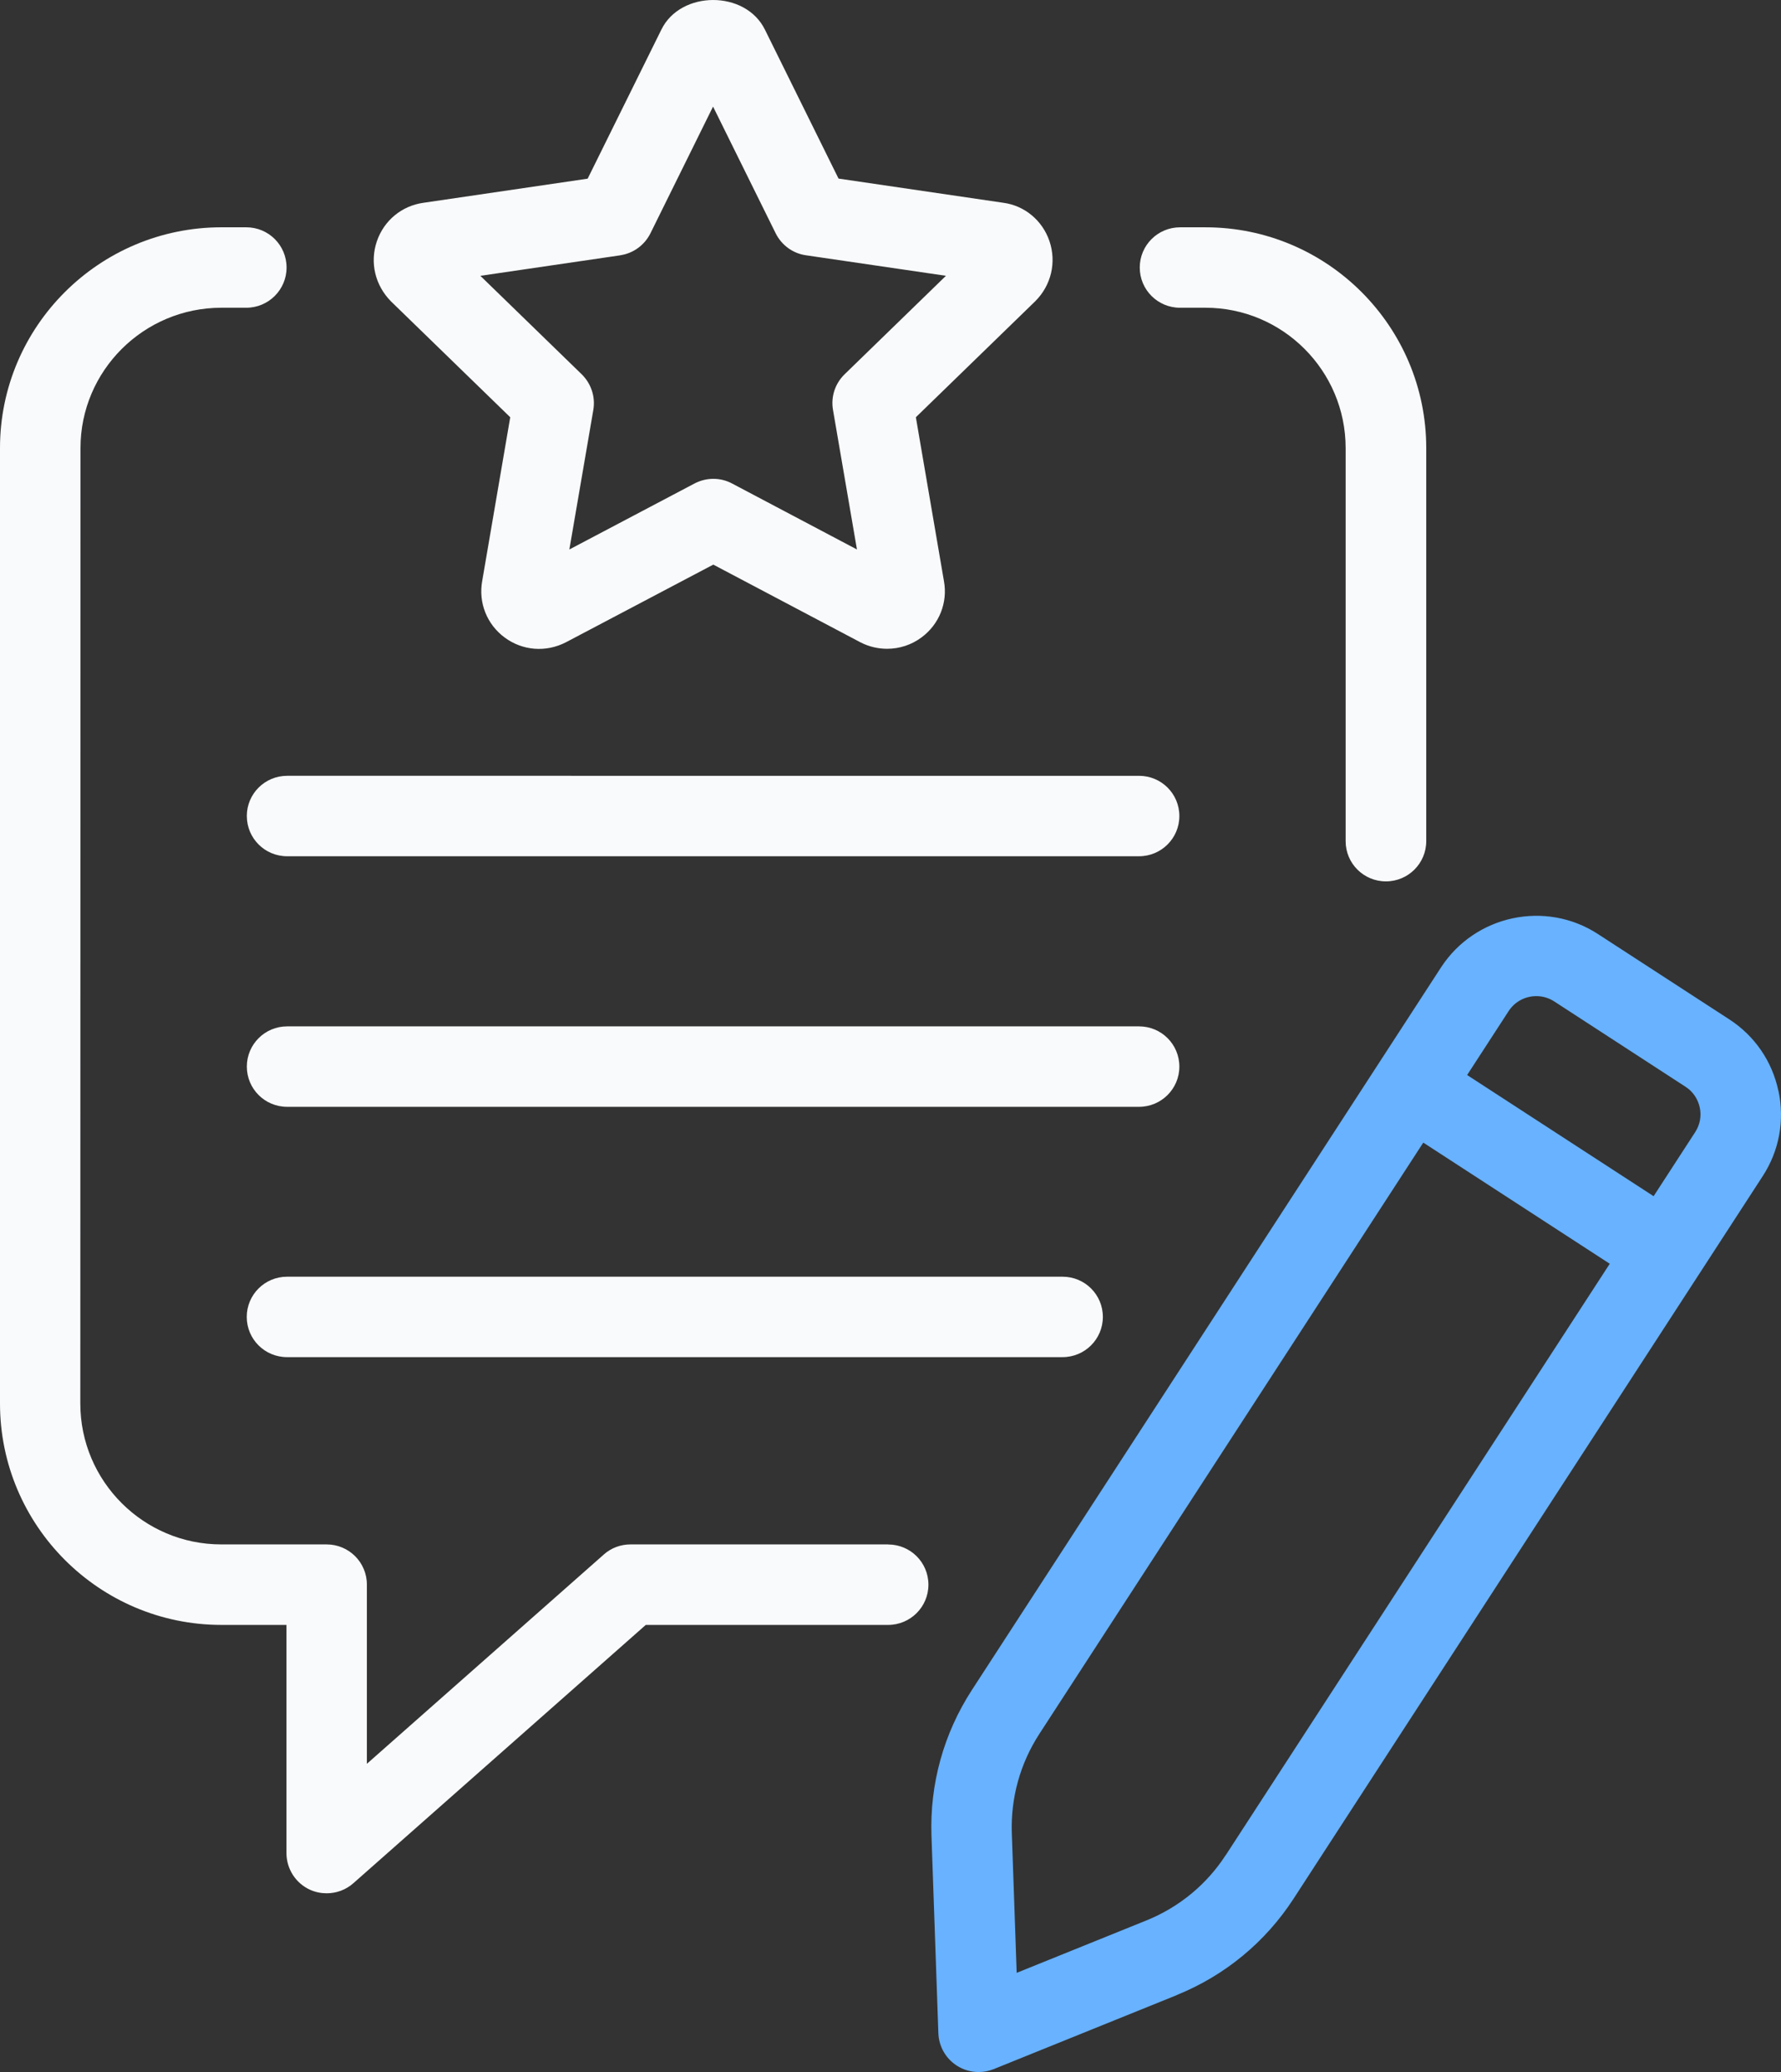
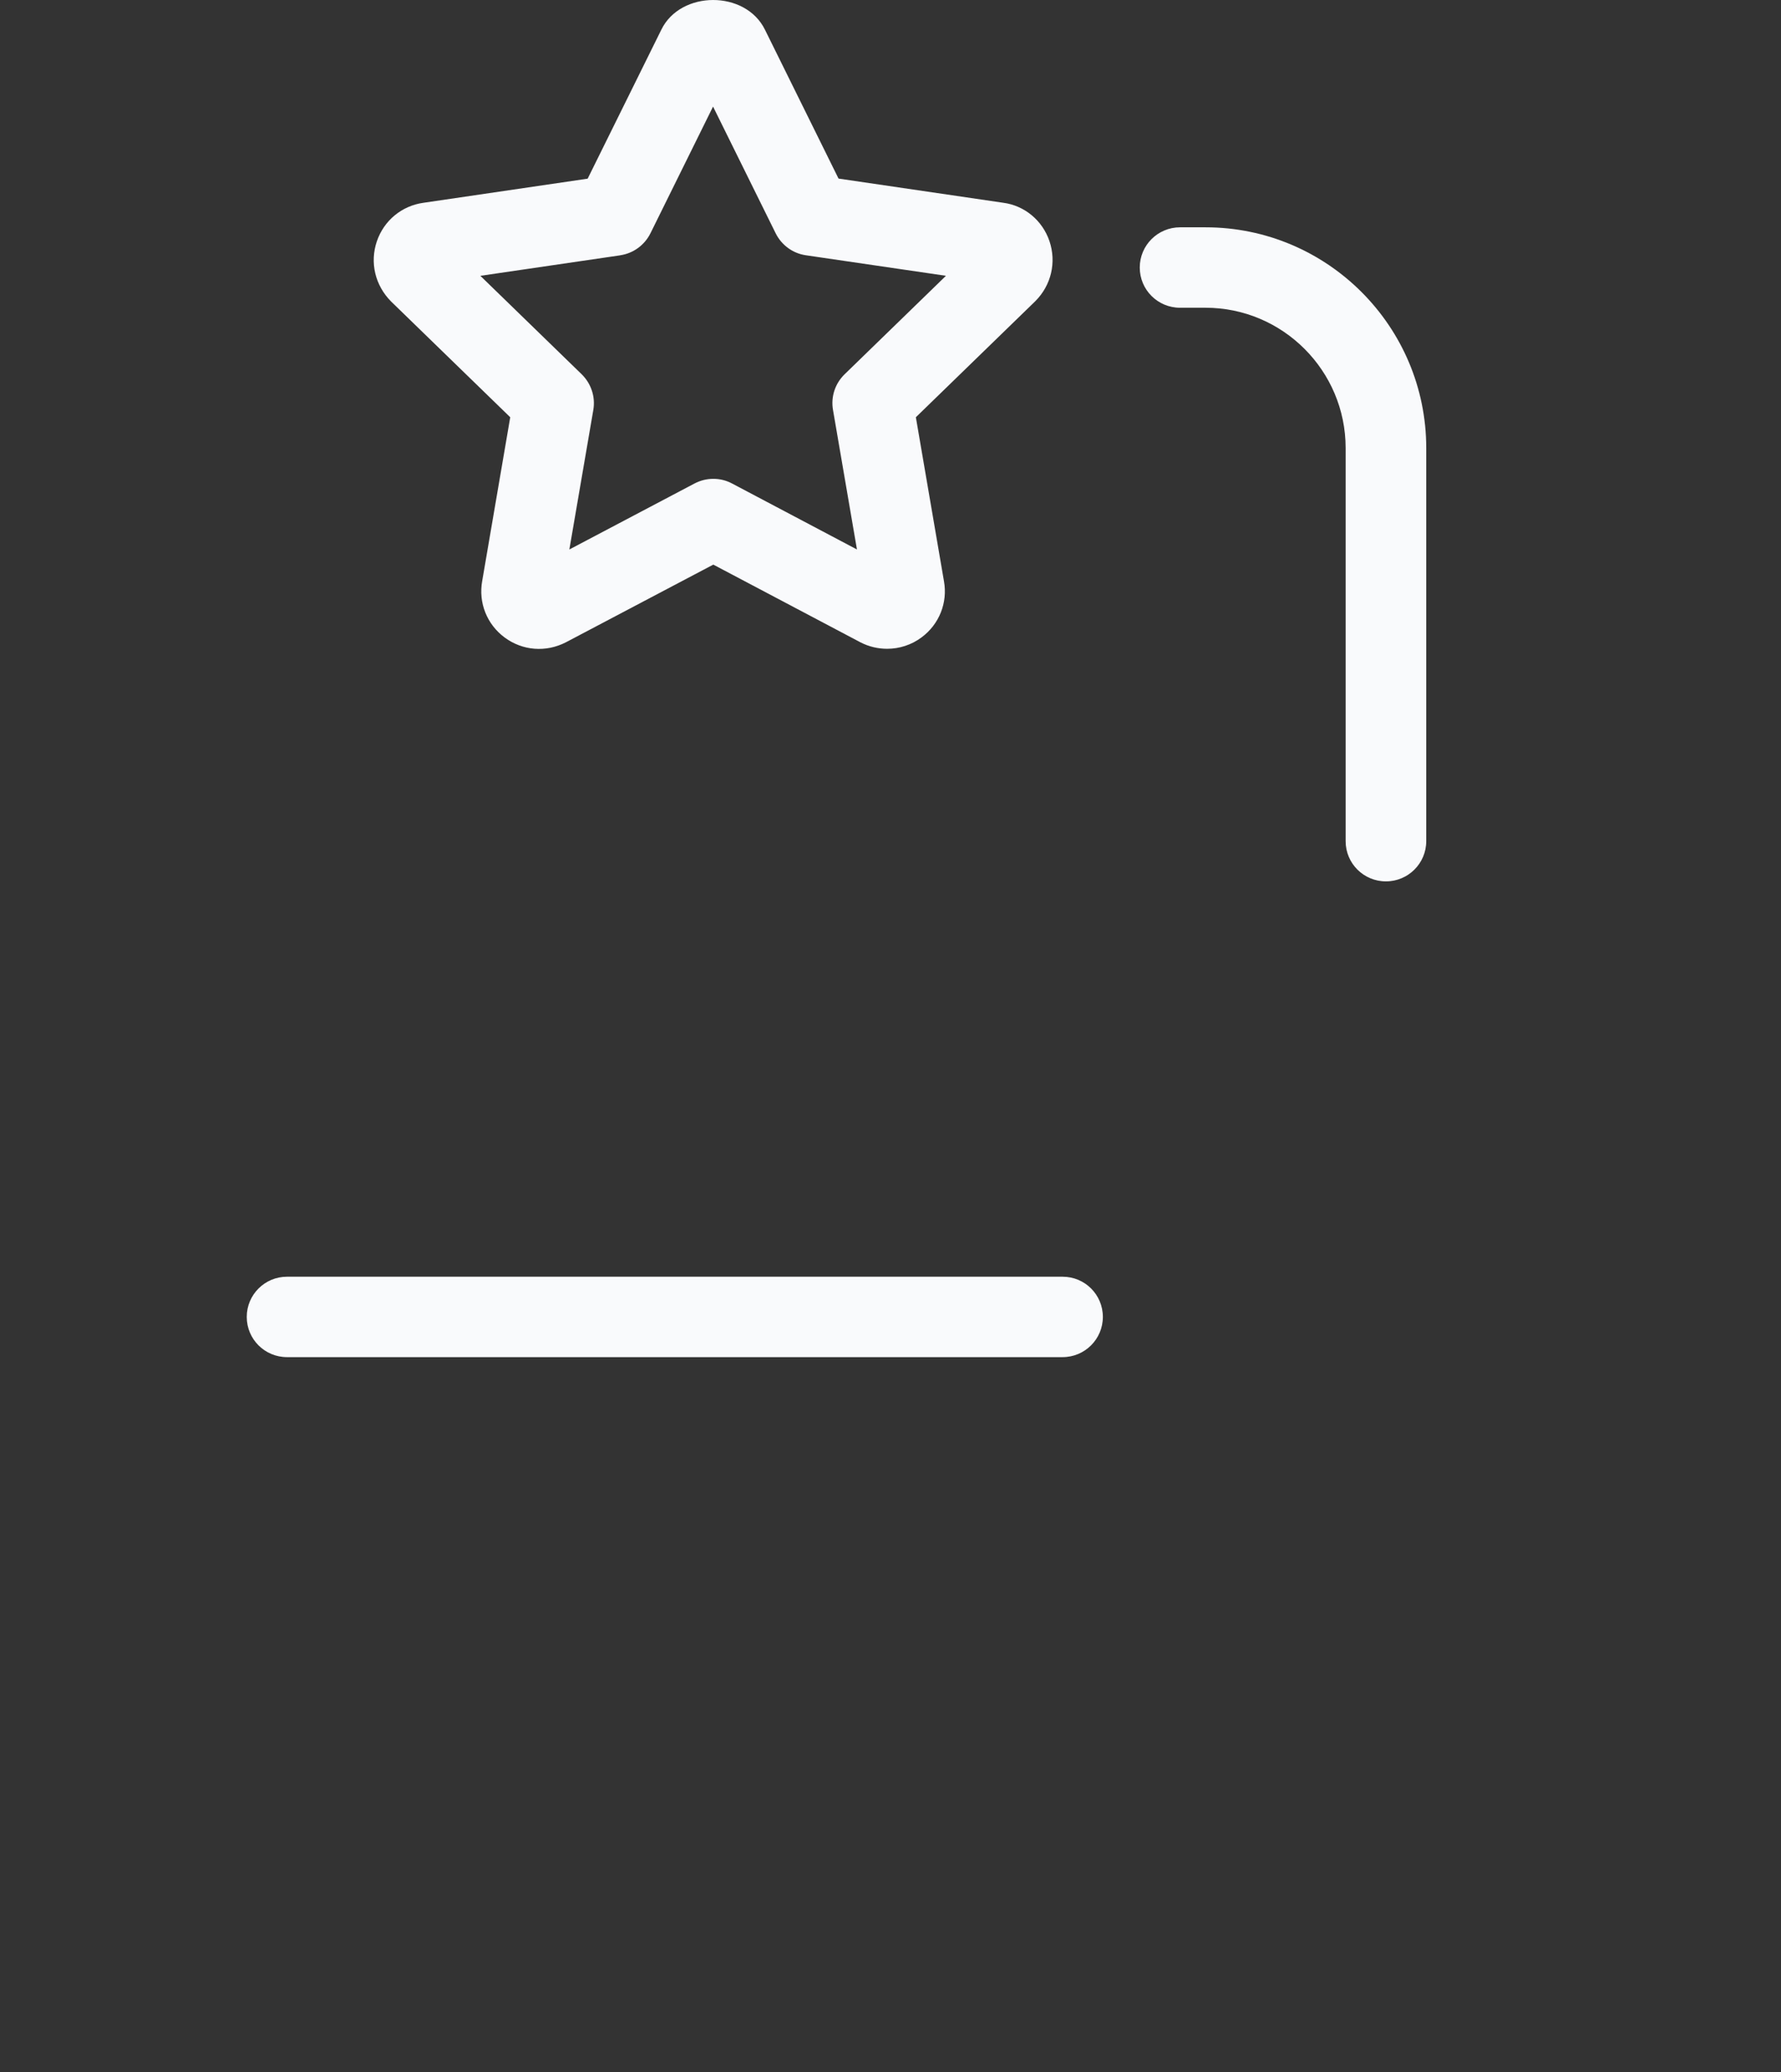
<svg xmlns="http://www.w3.org/2000/svg" id="Layer_1" data-name="Layer 1" viewBox="0 0 81.67 95.001">
  <rect x="0" y="0" width="81.67" height="95.001" fill="#333333" stroke="none" />
  <defs>
    <style>
      .cls-1 {
        fill: #68b2ff;
      }

      .cls-2 {
        fill: #f9fafc;
      }
    </style>
  </defs>
  <path class="cls-2" d="M54.108,14.109h1.168c3.547,0,6.43,2.887,6.43,6.434v18.023c0,1.02.824,1.844,1.848,1.844,1.02,0,1.848-.824,1.848-1.844v-18.023c0-5.582-4.539-10.121-10.121-10.121h-1.168c-1.02,0-1.848.824-1.848,1.844s.824,1.844,1.848,1.844l-.004-0Z" />
-   <path class="cls-2" d="M40.726,70.809h-11.812c-.449,0-.887.16-1.223.461l-10.867,9.598v-8.215c0-1.02-.824-1.844-1.848-1.844h-4.832c-3.562,0-6.461-2.898-6.461-6.461l.008-43.805c0-3.547,2.898-6.434,6.461-6.434h1.141c1.02,0,1.848-.824,1.848-1.844s-.824-1.844-1.848-1.844h-1.141C4.554,10.422,0,14.961,0,20.543v43.805c0,5.598,4.555,10.152,10.152,10.152h2.984v10.461c0,.727.426,1.387,1.086,1.684.242.109.504.16.758.16.441,0,.879-.156,1.223-.461l13.41-11.844h11.113c1.02,0,1.848-.824,1.848-1.844s-.824-1.844-1.848-1.844l-0-.003Z" />
  <path class="cls-2" d="M23.397,19.133l-1.285,7.504c-.18.996.215,1.988,1.027,2.59.82.609,1.895.695,2.816.219l6.754-3.559,6.754,3.566c.387.199.805.293,1.219.293.559,0,1.113-.176,1.578-.523.812-.602,1.203-1.594,1.027-2.574l-1.289-7.519,5.465-5.309c.008-.008.016-.016.02-.02.723-.727.969-1.777.641-2.746-.324-.953-1.145-1.629-2.117-1.758l-7.555-1.109-3.371-6.82c-.891-1.828-3.871-1.816-4.754-.008l-3.379,6.832-7.531,1.106c-.992.137-1.812.812-2.137,1.769-.328.969-.082,2.016.656,2.758l5.465,5.309-.004 0ZM28.44,11.704c.598-.086,1.117-.465,1.387-1.008l2.871-5.809,2.871,5.809c.27.543.785.922,1.387,1.008l6.422.941-4.648,4.516c-.438.426-.637,1.035-.531,1.637l1.098,6.395-5.723-3.023c-.539-.289-1.184-.285-1.723-.004l-5.742,3.027,1.098-6.394c.105-.602-.098-1.211-.531-1.637l-4.648-4.516,6.422-.941-.008 0Z" />
-   <path class="cls-2" d="M11.319,37.414c0,1.02.824,1.844,1.848,1.844h39.066c1.02,0,1.848-.824,1.848-1.844,0-1.02-.824-1.844-1.848-1.844H13.166c-1.02,0-1.848.824-1.848,1.844Z" />
-   <path class="cls-2" d="M54.081,48.902c0-1.02-.824-1.844-1.848-1.844H13.167c-1.02,0-1.848.824-1.848,1.844,0,1.02.824,1.844,1.848,1.844h39.066c1.02,0,1.848-.824,1.848-1.844Z" />
  <path class="cls-2" d="M13.163,58.535c-1.02,0-1.848.824-1.848,1.844,0,1.02.824,1.844,1.848,1.844h35.562c1.02,0,1.848-.824,1.848-1.844,0-1.02-.824-1.844-1.848-1.844l-35.562-0Z" />
-   <path class="cls-1" d="M81.55,50.012c-.289-1.359-1.09-2.523-2.254-3.277l-6.02-3.91c-2.398-1.562-5.633-.871-7.195,1.527l-21.512,33.129c-1.297,2-1.938,4.312-1.855,6.691l.316,9.047c.02.605.336,1.156.84,1.484.305.199.652.297,1.004.297.234,0,.469-.043.691-.133l8.391-3.391v-.004c2.211-.895,4.062-2.422,5.359-4.414l21.516-33.133c.758-1.164,1.012-2.555.723-3.91l-.004-.004ZM56.214,85.043c-.879,1.359-2.141,2.398-3.648,3.008l-5.945,2.402-.223-6.406c-.055-1.617.383-3.195,1.266-4.555l17.602-27.105,8.551,5.555-17.602,27.105-0-.004ZM77.73,51.914l-1.902,2.93-8.551-5.555,1.902-2.93c.289-.445.773-.688,1.27-.688.281,0,.566.078.82.242l6.023,3.914c.336.215.566.555.652.949.086.395.008.797-.211,1.133l-.004.004Z" />
</svg>